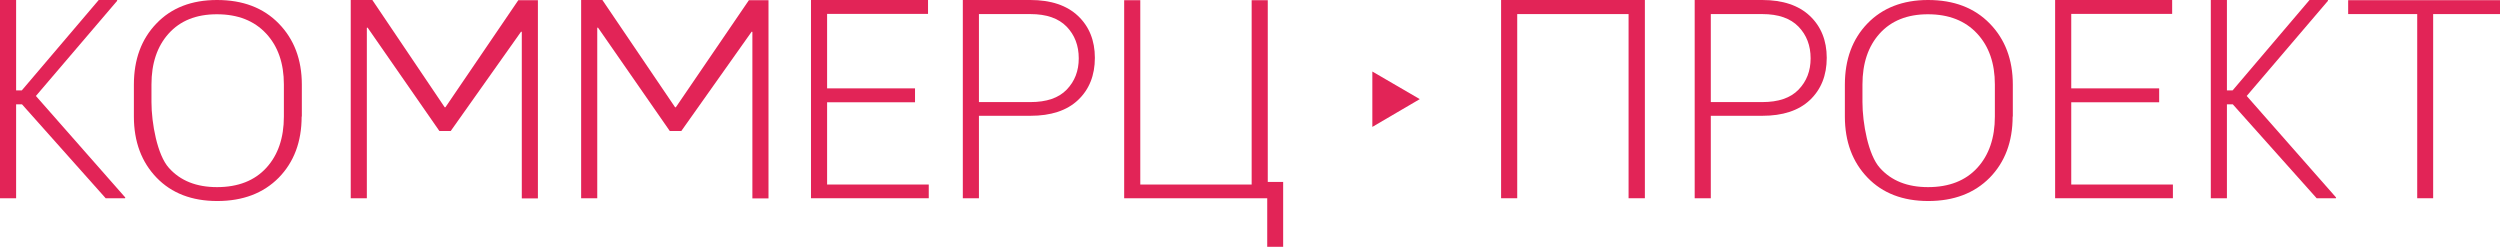
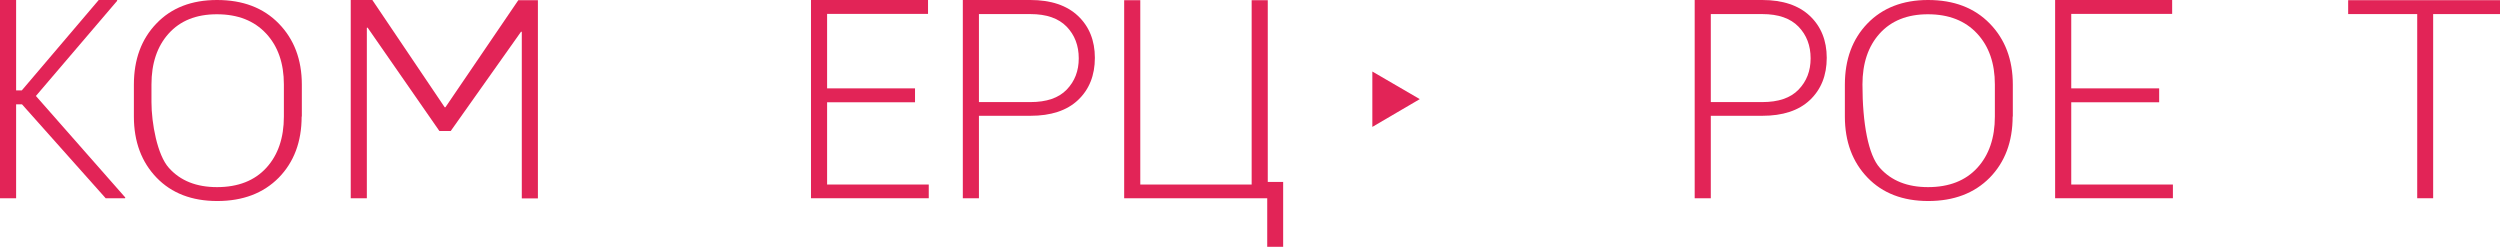
<svg xmlns="http://www.w3.org/2000/svg" width="233" height="23" viewBox="0 0 233 23" fill="none">
  <path d="M2.048 9.721H1.502V18.476H0V0H1.502V8.426H2.031L9.201 0H10.908L10.925 0.069L3.346 8.944L11.676 18.407L11.659 18.476H9.849L2.048 9.721Z" fill="#E22457" />
-   <path d="M208.095 9.721H207.549V18.476H206.047V0H207.549V8.426H208.078L215.248 0H216.955L216.972 0.069L209.393 8.944L217.723 18.407L217.706 18.476H215.913L208.095 9.721Z" fill="#E22457" />
  <path d="M28.113 10.861C28.113 13.21 27.397 15.109 25.98 16.559C24.546 18.01 22.634 18.735 20.244 18.735C17.889 18.735 15.994 18.01 14.594 16.559C13.195 15.109 12.478 13.21 12.478 10.861V7.891C12.478 5.543 13.178 3.643 14.577 2.193C15.977 0.725 17.872 0 20.227 0C22.634 0 24.546 0.725 25.98 2.193C27.414 3.661 28.131 5.56 28.131 7.891V10.861H28.113ZM26.458 7.874C26.458 5.905 25.912 4.317 24.802 3.125C23.692 1.934 22.173 1.33 20.21 1.33C18.281 1.33 16.796 1.934 15.721 3.125C14.646 4.317 14.117 5.905 14.117 7.874V9.514C14.117 11.5 14.663 14.453 15.738 15.644C16.814 16.853 18.316 17.44 20.227 17.44C22.19 17.44 23.727 16.836 24.819 15.644C25.912 14.453 26.458 12.847 26.458 10.861V7.874Z" fill="#E22457" />
-   <path d="M187.578 10.861C187.578 13.21 186.861 15.109 185.444 16.559C184.01 18.01 182.098 18.735 179.709 18.735C177.353 18.735 175.458 18.01 174.059 16.559C172.659 15.109 171.942 13.21 171.942 10.861V7.891C171.942 5.543 172.642 3.643 174.042 2.193C175.441 0.742 177.336 0 179.692 0C182.098 0 184.01 0.725 185.444 2.193C186.878 3.661 187.595 5.56 187.595 7.891V10.861H187.578ZM185.922 7.874C185.922 5.905 185.376 4.317 184.266 3.125C183.157 1.934 181.638 1.33 179.675 1.33C177.763 1.33 176.261 1.934 175.185 3.125C174.11 4.317 173.581 5.905 173.581 7.874V9.514C173.581 11.5 174.127 14.453 175.202 15.644C176.278 16.853 177.78 17.44 179.692 17.44C181.655 17.44 183.191 16.836 184.283 15.644C185.376 14.453 185.922 12.847 185.922 10.861V7.874V7.874Z" fill="#E22457" />
-   <path d="M62.919 9.998H62.987L69.798 0.017H71.624V18.493H70.122V2.97L70.054 2.953L63.499 12.208H62.423L55.732 2.573L55.664 2.59V18.476H54.162V0H56.142L62.919 9.998Z" fill="#E22457" />
+   <path d="M187.578 10.861C187.578 13.21 186.861 15.109 185.444 16.559C184.01 18.01 182.098 18.735 179.709 18.735C177.353 18.735 175.458 18.01 174.059 16.559C172.659 15.109 171.942 13.21 171.942 10.861V7.891C171.942 5.543 172.642 3.643 174.042 2.193C175.441 0.742 177.336 0 179.692 0C182.098 0 184.01 0.725 185.444 2.193C186.878 3.661 187.595 5.56 187.595 7.891V10.861H187.578ZM185.922 7.874C185.922 5.905 185.376 4.317 184.266 3.125C183.157 1.934 181.638 1.33 179.675 1.33C177.763 1.33 176.261 1.934 175.185 3.125C174.11 4.317 173.581 5.905 173.581 7.874C173.581 11.5 174.127 14.453 175.202 15.644C176.278 16.853 177.78 17.44 179.692 17.44C181.655 17.44 183.191 16.836 184.283 15.644C185.376 14.453 185.922 12.847 185.922 10.861V7.874V7.874Z" fill="#E22457" />
  <path d="M41.445 9.998H41.513L48.307 0.017H50.133V18.493H48.631V2.97L48.563 2.953L42.008 12.208H40.95L34.259 2.573L34.19 2.59V18.476H32.688V0H34.702L41.445 9.998Z" fill="#E22457" />
  <path d="M85.28 9.532H77.086V17.198H86.56V18.476H75.584V0H86.492V1.295H77.086V8.236H85.28V9.532Z" fill="#E22457" />
  <path d="M91.237 10.809V18.476H89.735V0H96.034C97.945 0 99.43 0.501 100.472 1.485C101.513 2.469 102.042 3.782 102.042 5.387C102.042 7.028 101.513 8.34 100.472 9.324C99.43 10.309 97.945 10.792 96.034 10.792H91.237V10.809ZM91.237 9.514H96.034C97.536 9.514 98.662 9.134 99.413 8.357C100.164 7.58 100.54 6.613 100.54 5.439C100.54 4.248 100.164 3.264 99.413 2.486C98.662 1.709 97.536 1.312 96.034 1.312H91.237V9.514Z" fill="#E22457" />
  <path d="M104.773 0.017H106.275V17.198H116.654V0.017H118.156V16.956H119.59V23H118.105V18.476H104.773V0.017Z" fill="#E22457" />
-   <path d="M153.285 18.476H151.783V1.312H141.405V18.476H139.902V0H153.302V18.476H153.285Z" fill="#E22457" />
  <path d="M159.447 10.809V18.476H157.945V0H164.244C166.155 0 167.64 0.501 168.682 1.485C169.723 2.469 170.252 3.782 170.252 5.387C170.252 7.028 169.723 8.34 168.682 9.324C167.64 10.309 166.155 10.792 164.244 10.792H159.447V10.809ZM159.447 9.514H164.244C165.746 9.514 166.872 9.134 167.623 8.357C168.374 7.58 168.75 6.613 168.75 5.439C168.75 4.248 168.374 3.264 167.623 2.486C166.872 1.709 165.746 1.312 164.244 1.312H159.447V9.514Z" fill="#E22457" />
  <path d="M201.234 9.532H193.04V17.198H202.514V18.476H191.538V0H202.445V1.295H193.04V8.236H201.234V9.532Z" fill="#E22457" />
  <path d="M232.983 1.312H226.77V18.476H225.284V1.312H218.849V0.017H233V1.312H232.983Z" fill="#E22457" />
  <path d="M132.323 9.238L127.902 11.828V6.666L132.323 9.238Z" fill="#E22457" />
</svg>